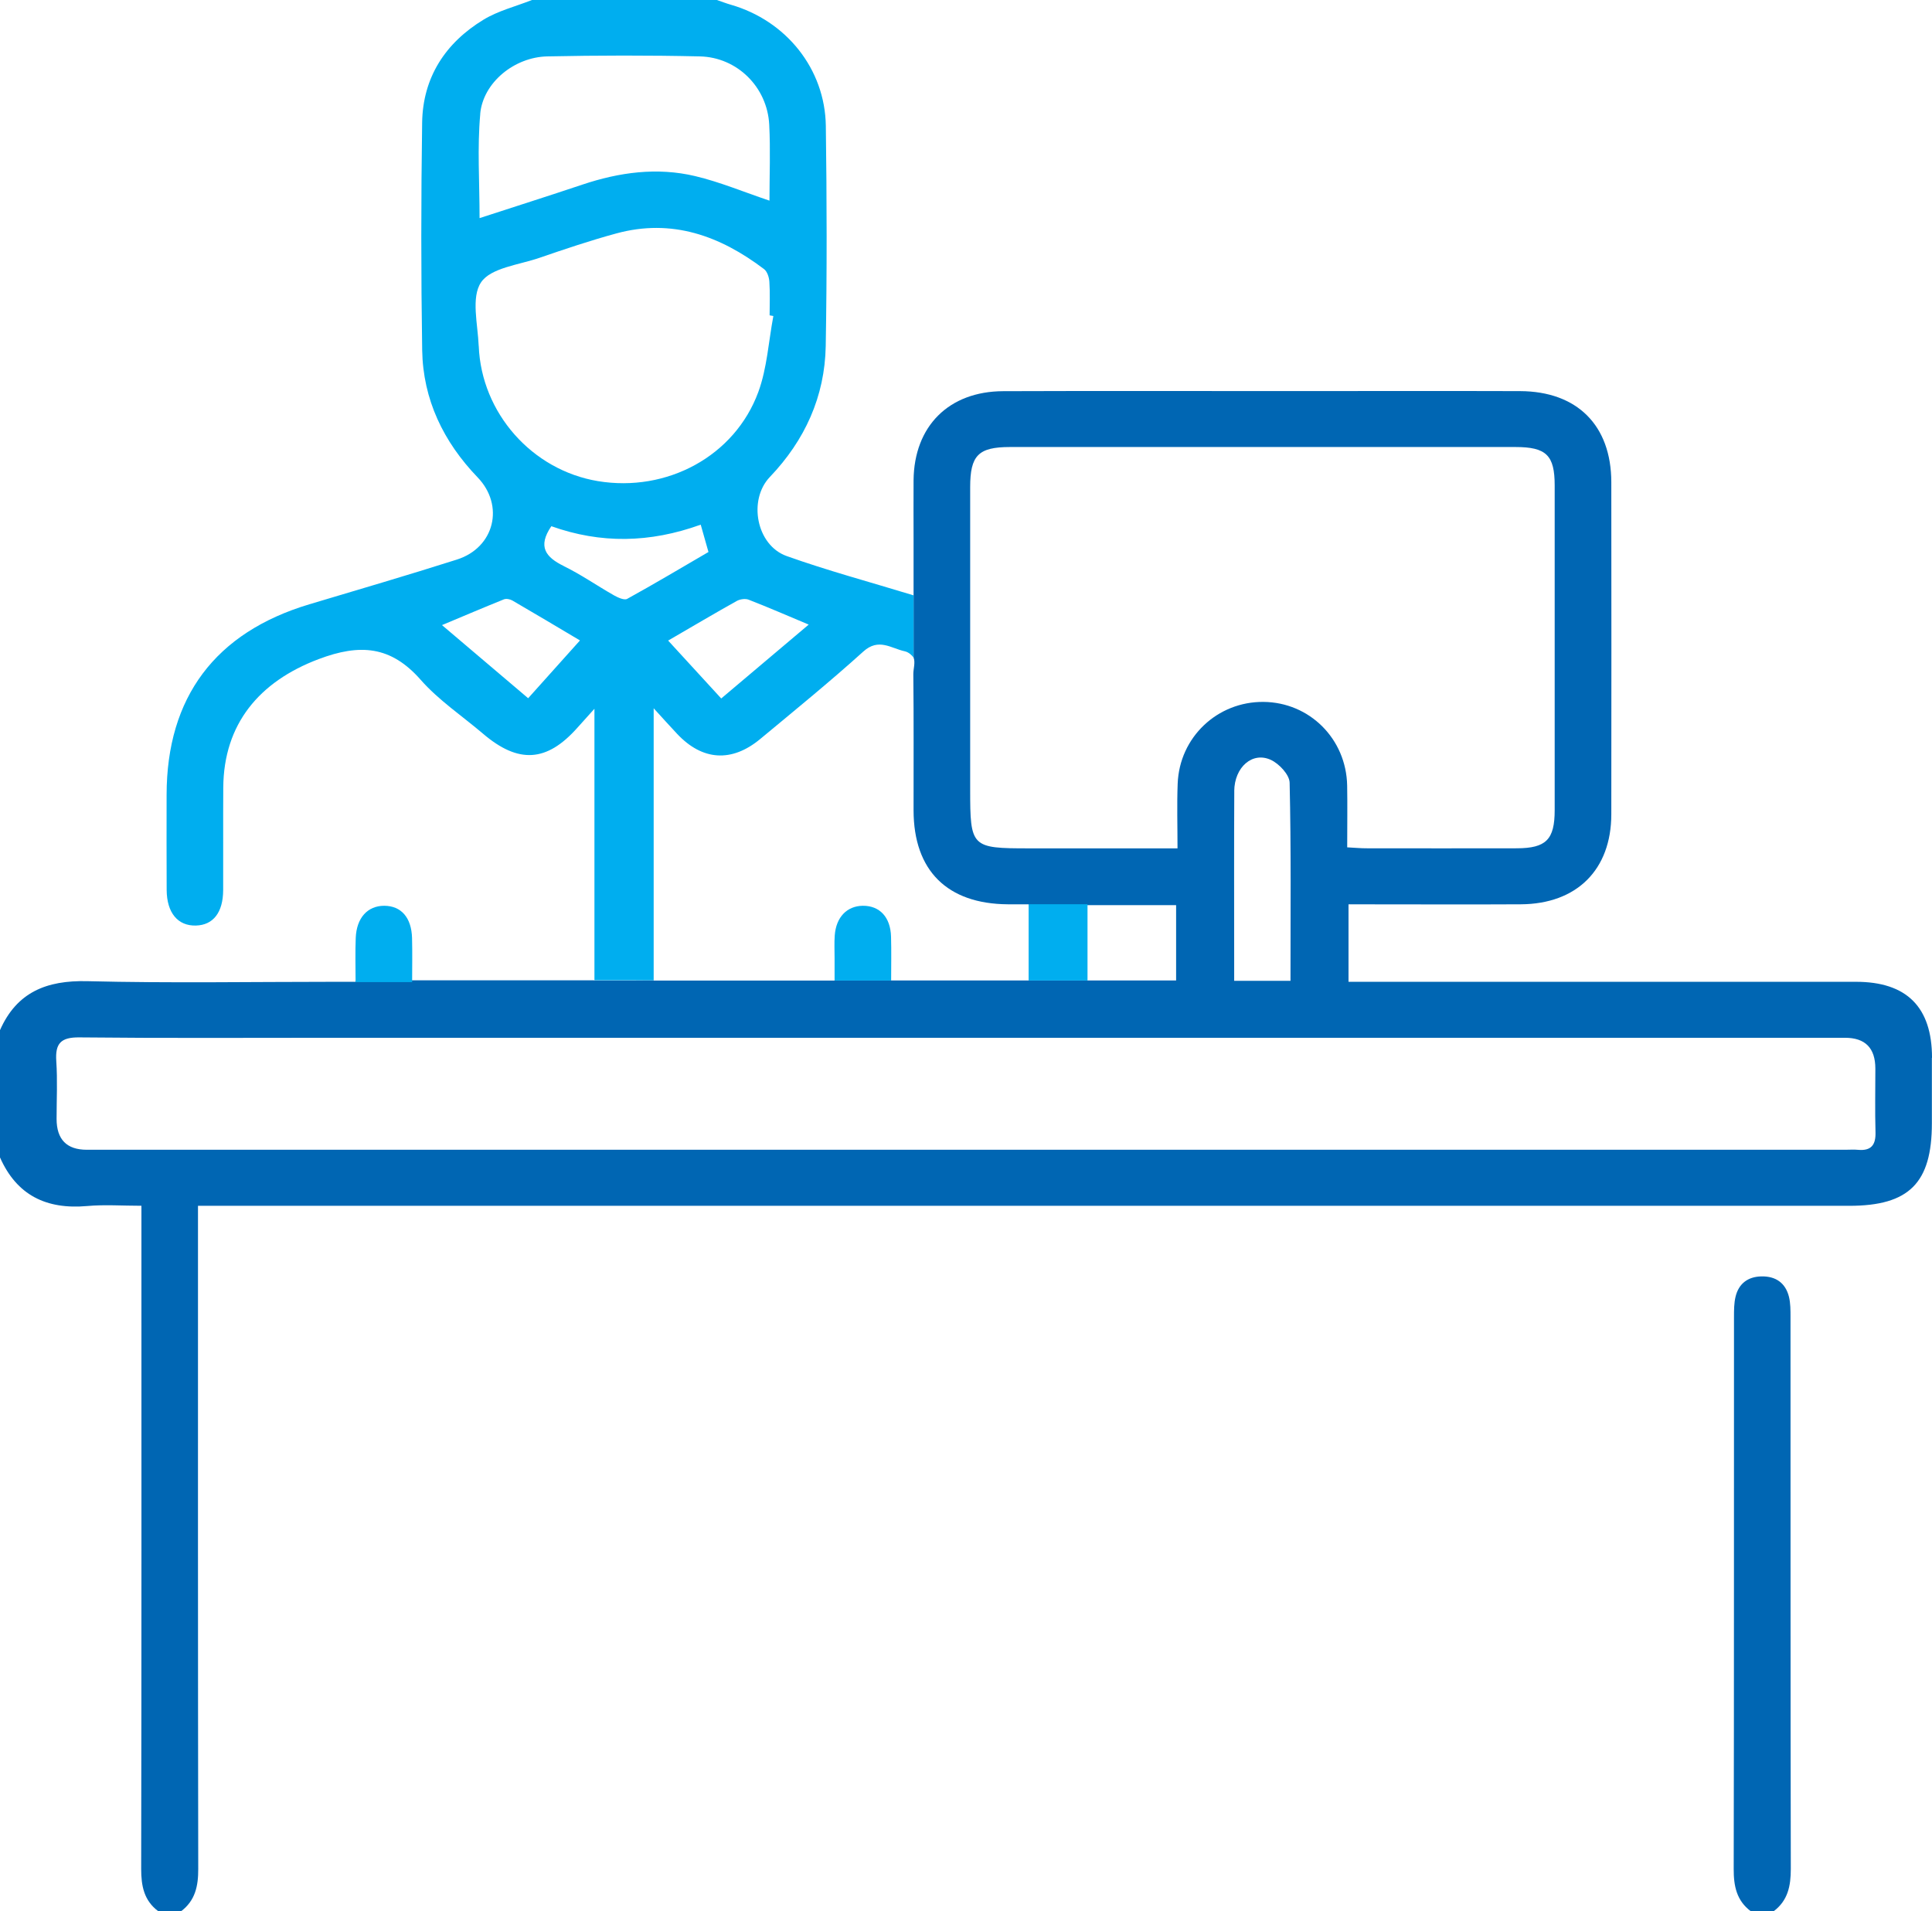
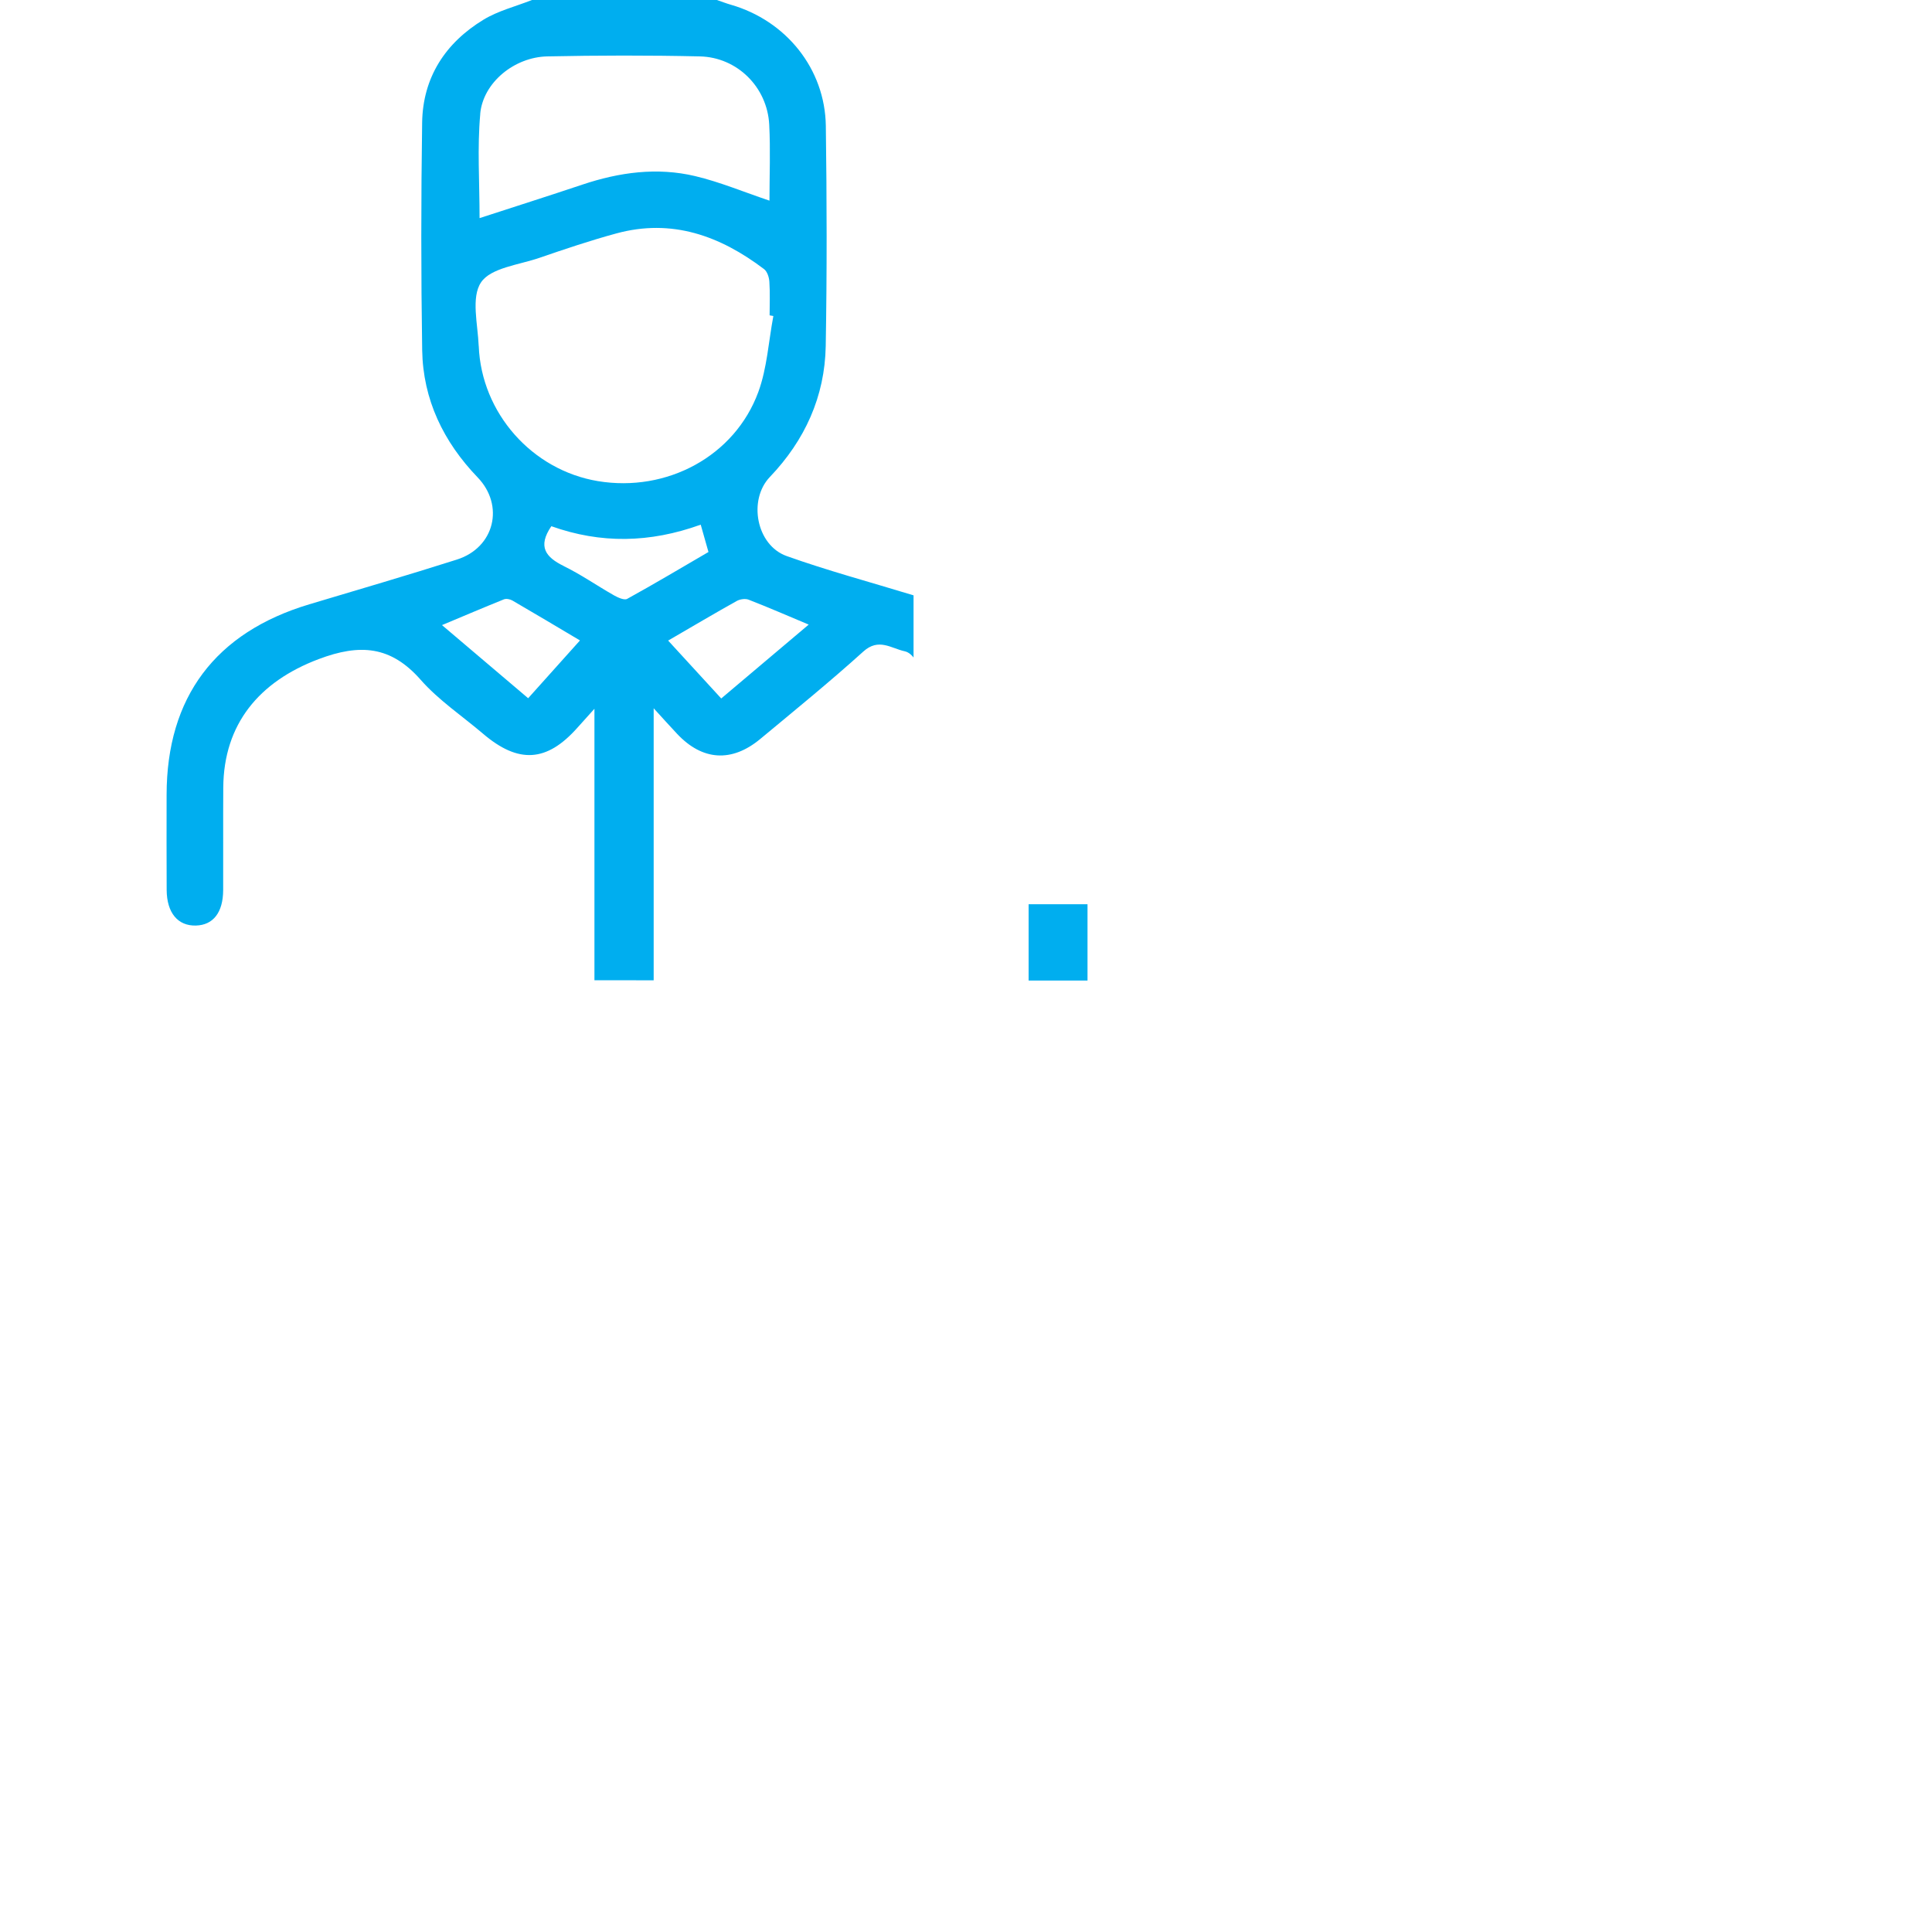
<svg xmlns="http://www.w3.org/2000/svg" width="94" height="93" viewBox="0 0 94 93" fill="none">
  <g clip-path="url(#clip0_959_9427)">
-     <path d="M85.188 93C84.489 92.479 84.349 91.767 84.352 90.937C84.371 81.988 84.361 73.037 84.366 64.085C84.366 63.753 84.366 63.412 84.442 63.095C84.594 62.463 85.036 62.121 85.696 62.107C86.395 62.09 86.871 62.424 87.04 63.097C87.118 63.414 87.116 63.756 87.116 64.088C87.121 73.039 87.111 81.988 87.13 90.939C87.13 91.77 86.988 92.479 86.292 93H85.19H85.188Z" fill="#0066B3" />
-     <path d="M28.924 47.701C28.924 47.701 28.924 47.711 28.924 47.709L31.803 47.711V47.701H28.924Z" fill="#0066B3" />
-     <path d="M94.001 51.47C93.999 49.002 92.77 47.772 90.3 47.772C82.436 47.772 74.573 47.772 66.71 47.772H65.611V44.003C65.996 44.003 66.327 44.003 66.656 44.003C69.104 44.003 71.551 44.015 73.999 44.001C76.719 43.984 78.394 42.318 78.397 39.624C78.404 34.236 78.402 28.849 78.397 23.461C78.394 20.7 76.736 19.041 73.96 19.031C70.198 19.019 66.433 19.029 62.67 19.029C58.049 19.029 53.431 19.017 48.81 19.034C46.161 19.043 44.474 20.739 44.449 23.369C44.442 24.306 44.449 25.246 44.449 26.183C44.449 27.035 44.449 27.888 44.449 28.84V31.993C44.545 32.233 44.434 32.555 44.437 32.807C44.461 35.016 44.447 37.224 44.449 39.433C44.454 42.361 46.085 43.981 49.035 44.001C49.337 44.001 49.639 44.001 50.048 44.001V44.042H57.223V47.706H52.911H50.046H43.355V47.701H40.603V47.711H28.921V47.701L28.695 47.699H20.047V47.711H17.297C17.297 47.733 17.297 47.75 17.297 47.772H16.275C12.267 47.772 8.259 47.842 4.254 47.742C2.26 47.692 0.81 48.28 -0.004 50.133V56.309C0.81 58.159 2.257 58.861 4.249 58.682C5.09 58.607 5.944 58.67 6.881 58.67V59.929C6.881 70.266 6.888 80.603 6.869 90.939C6.869 91.77 7.006 92.479 7.705 93H8.806C9.503 92.477 9.648 91.767 9.645 90.937C9.628 80.585 9.633 70.232 9.633 59.881V58.672H25.264C46.833 58.672 68.404 58.672 89.974 58.672C92.885 58.672 93.994 57.563 93.994 54.652C93.994 53.594 93.994 52.533 93.994 51.475L94.001 51.47ZM50.056 41.279C47.255 41.279 47.203 41.228 47.203 38.416C47.203 33.511 47.203 28.61 47.203 23.705C47.203 22.158 47.601 21.753 49.136 21.751C57.336 21.751 65.535 21.751 73.732 21.751C75.235 21.751 75.642 22.153 75.642 23.621C75.642 28.888 75.642 34.153 75.642 39.421C75.642 40.85 75.225 41.271 73.805 41.276C71.358 41.281 68.91 41.279 66.462 41.276C66.192 41.276 65.925 41.249 65.547 41.23C65.547 40.152 65.562 39.186 65.545 38.222C65.501 35.95 63.715 34.173 61.473 34.153C59.229 34.134 57.385 35.873 57.299 38.13C57.259 39.15 57.291 40.169 57.291 41.279H50.051H50.056ZM60.051 38.496C60.058 37.331 60.936 36.553 61.839 36.977C62.241 37.166 62.736 37.697 62.746 38.082C62.82 41.281 62.788 44.48 62.788 47.725H60.048C60.048 47.338 60.048 46.958 60.048 46.578C60.048 43.884 60.038 41.189 60.053 38.496H60.051ZM90.408 55.948C90.194 55.928 89.979 55.945 89.765 55.945C61.252 55.945 32.74 55.945 4.227 55.945C3.246 55.945 2.755 55.445 2.753 54.444C2.753 53.507 2.802 52.564 2.738 51.63C2.682 50.772 2.957 50.467 3.864 50.477C7.933 50.52 12.002 50.496 16.071 50.496H47.093C61.319 50.496 75.544 50.496 89.77 50.496C90.753 50.496 91.244 50.997 91.244 51.998C91.244 53.027 91.222 54.056 91.251 55.086C91.269 55.696 91.055 56.006 90.405 55.948H90.408Z" fill="#0066B3" />
    <path d="M31.804 47.701V34.463C32.258 34.96 32.594 35.335 32.94 35.703C34.169 37.014 35.599 37.113 36.992 35.955C38.677 34.555 40.381 33.17 42.005 31.702C42.751 31.027 43.354 31.547 44.019 31.69C44.215 31.731 44.379 31.896 44.448 31.993V28.968C42.304 28.314 40.237 27.757 38.277 27.057C36.795 26.529 36.391 24.325 37.455 23.211C39.162 21.424 40.131 19.295 40.175 16.839C40.237 13.27 40.229 9.695 40.18 6.125C40.141 3.352 38.25 1.005 35.559 0.23C35.331 0.165 35.106 0.077 34.88 0H25.883C25.094 0.312 24.24 0.523 23.526 0.957C21.662 2.09 20.571 3.776 20.539 5.968C20.485 9.658 20.483 13.352 20.541 17.043C20.581 19.443 21.576 21.499 23.239 23.228C24.552 24.592 24.068 26.643 22.231 27.227C19.85 27.985 17.446 28.687 15.05 29.404C10.473 30.775 8.111 33.926 8.106 38.672C8.106 40.215 8.099 41.76 8.109 43.303C8.116 44.42 8.656 45.061 9.536 45.035C10.375 45.011 10.853 44.398 10.858 43.313C10.866 41.649 10.851 39.983 10.863 38.319C10.885 35.229 12.609 33.163 15.504 32.071C17.515 31.312 19.016 31.426 20.468 33.078C21.341 34.071 22.484 34.834 23.504 35.703C25.226 37.171 26.602 37.084 28.086 35.417C28.319 35.156 28.557 34.894 28.922 34.487V47.696L31.802 47.699L31.804 47.701ZM39.346 30.392C37.929 31.588 36.538 32.763 35.091 33.986C34.218 33.034 33.384 32.126 32.508 31.169C33.683 30.487 34.757 29.85 35.846 29.242C36.003 29.154 36.261 29.116 36.423 29.179C37.352 29.54 38.27 29.939 39.349 30.392H39.346ZM23.364 5.541C23.502 4.015 25.027 2.778 26.629 2.744C29.101 2.693 31.576 2.688 34.048 2.744C35.871 2.785 37.33 4.241 37.426 6.06C37.49 7.292 37.438 8.532 37.438 9.763C36.177 9.339 35.025 8.854 33.823 8.569C31.969 8.128 30.127 8.382 28.329 8.985C26.69 9.535 25.042 10.056 23.333 10.613C23.333 8.845 23.217 7.181 23.367 5.541H23.364ZM23.291 16.837C23.249 15.781 22.911 14.471 23.406 13.737C23.88 13.03 25.248 12.889 26.239 12.548C27.478 12.121 28.721 11.703 29.984 11.359C32.692 10.62 35.037 11.475 37.173 13.093C37.33 13.211 37.421 13.497 37.433 13.71C37.47 14.253 37.445 14.798 37.445 15.343C37.507 15.355 37.568 15.364 37.627 15.377C37.394 16.612 37.323 17.907 36.896 19.072C35.746 22.201 32.442 23.967 29.089 23.41C25.888 22.877 23.421 20.099 23.293 16.837H23.291ZM25.697 33.974C24.24 32.739 22.884 31.588 21.505 30.416C22.565 29.973 23.534 29.559 24.515 29.164C24.628 29.118 24.814 29.154 24.927 29.218C25.999 29.84 27.063 30.477 28.218 31.162C27.358 32.121 26.558 33.015 25.699 33.972L25.697 33.974ZM27.433 27.544C26.55 27.113 26.146 26.599 26.825 25.604C29.224 26.459 31.608 26.425 34.093 25.529C34.213 25.948 34.323 26.338 34.47 26.859C33.178 27.612 31.858 28.399 30.514 29.14C30.374 29.218 30.063 29.075 29.869 28.966C29.05 28.501 28.275 27.958 27.431 27.546L27.433 27.544Z" fill="#00AEEF" />
-     <path d="M20.048 45.645C20.021 44.645 19.518 44.076 18.694 44.073C17.887 44.073 17.347 44.657 17.308 45.638C17.281 46.313 17.298 46.999 17.301 47.786H20.052C20.052 47.081 20.067 46.364 20.048 45.648V45.645Z" fill="#00AEEF" />
-     <path d="M40.606 47.713H43.358C43.358 46.994 43.373 46.285 43.353 45.575C43.327 44.626 42.799 44.066 41.98 44.073C41.207 44.081 40.678 44.63 40.614 45.514C40.587 45.883 40.606 46.253 40.606 46.623C40.606 46.97 40.606 47.316 40.606 47.713Z" fill="#00AEEF" />
    <path d="M52.912 43.998H50.047V47.711H52.912V43.998Z" fill="#00AEEF" />
  </g>
  <defs>
    <clipPath id="clip0_959_9427">
      <rect width="94" height="93" fill="white" />
    </clipPath>
  </defs>
</svg>